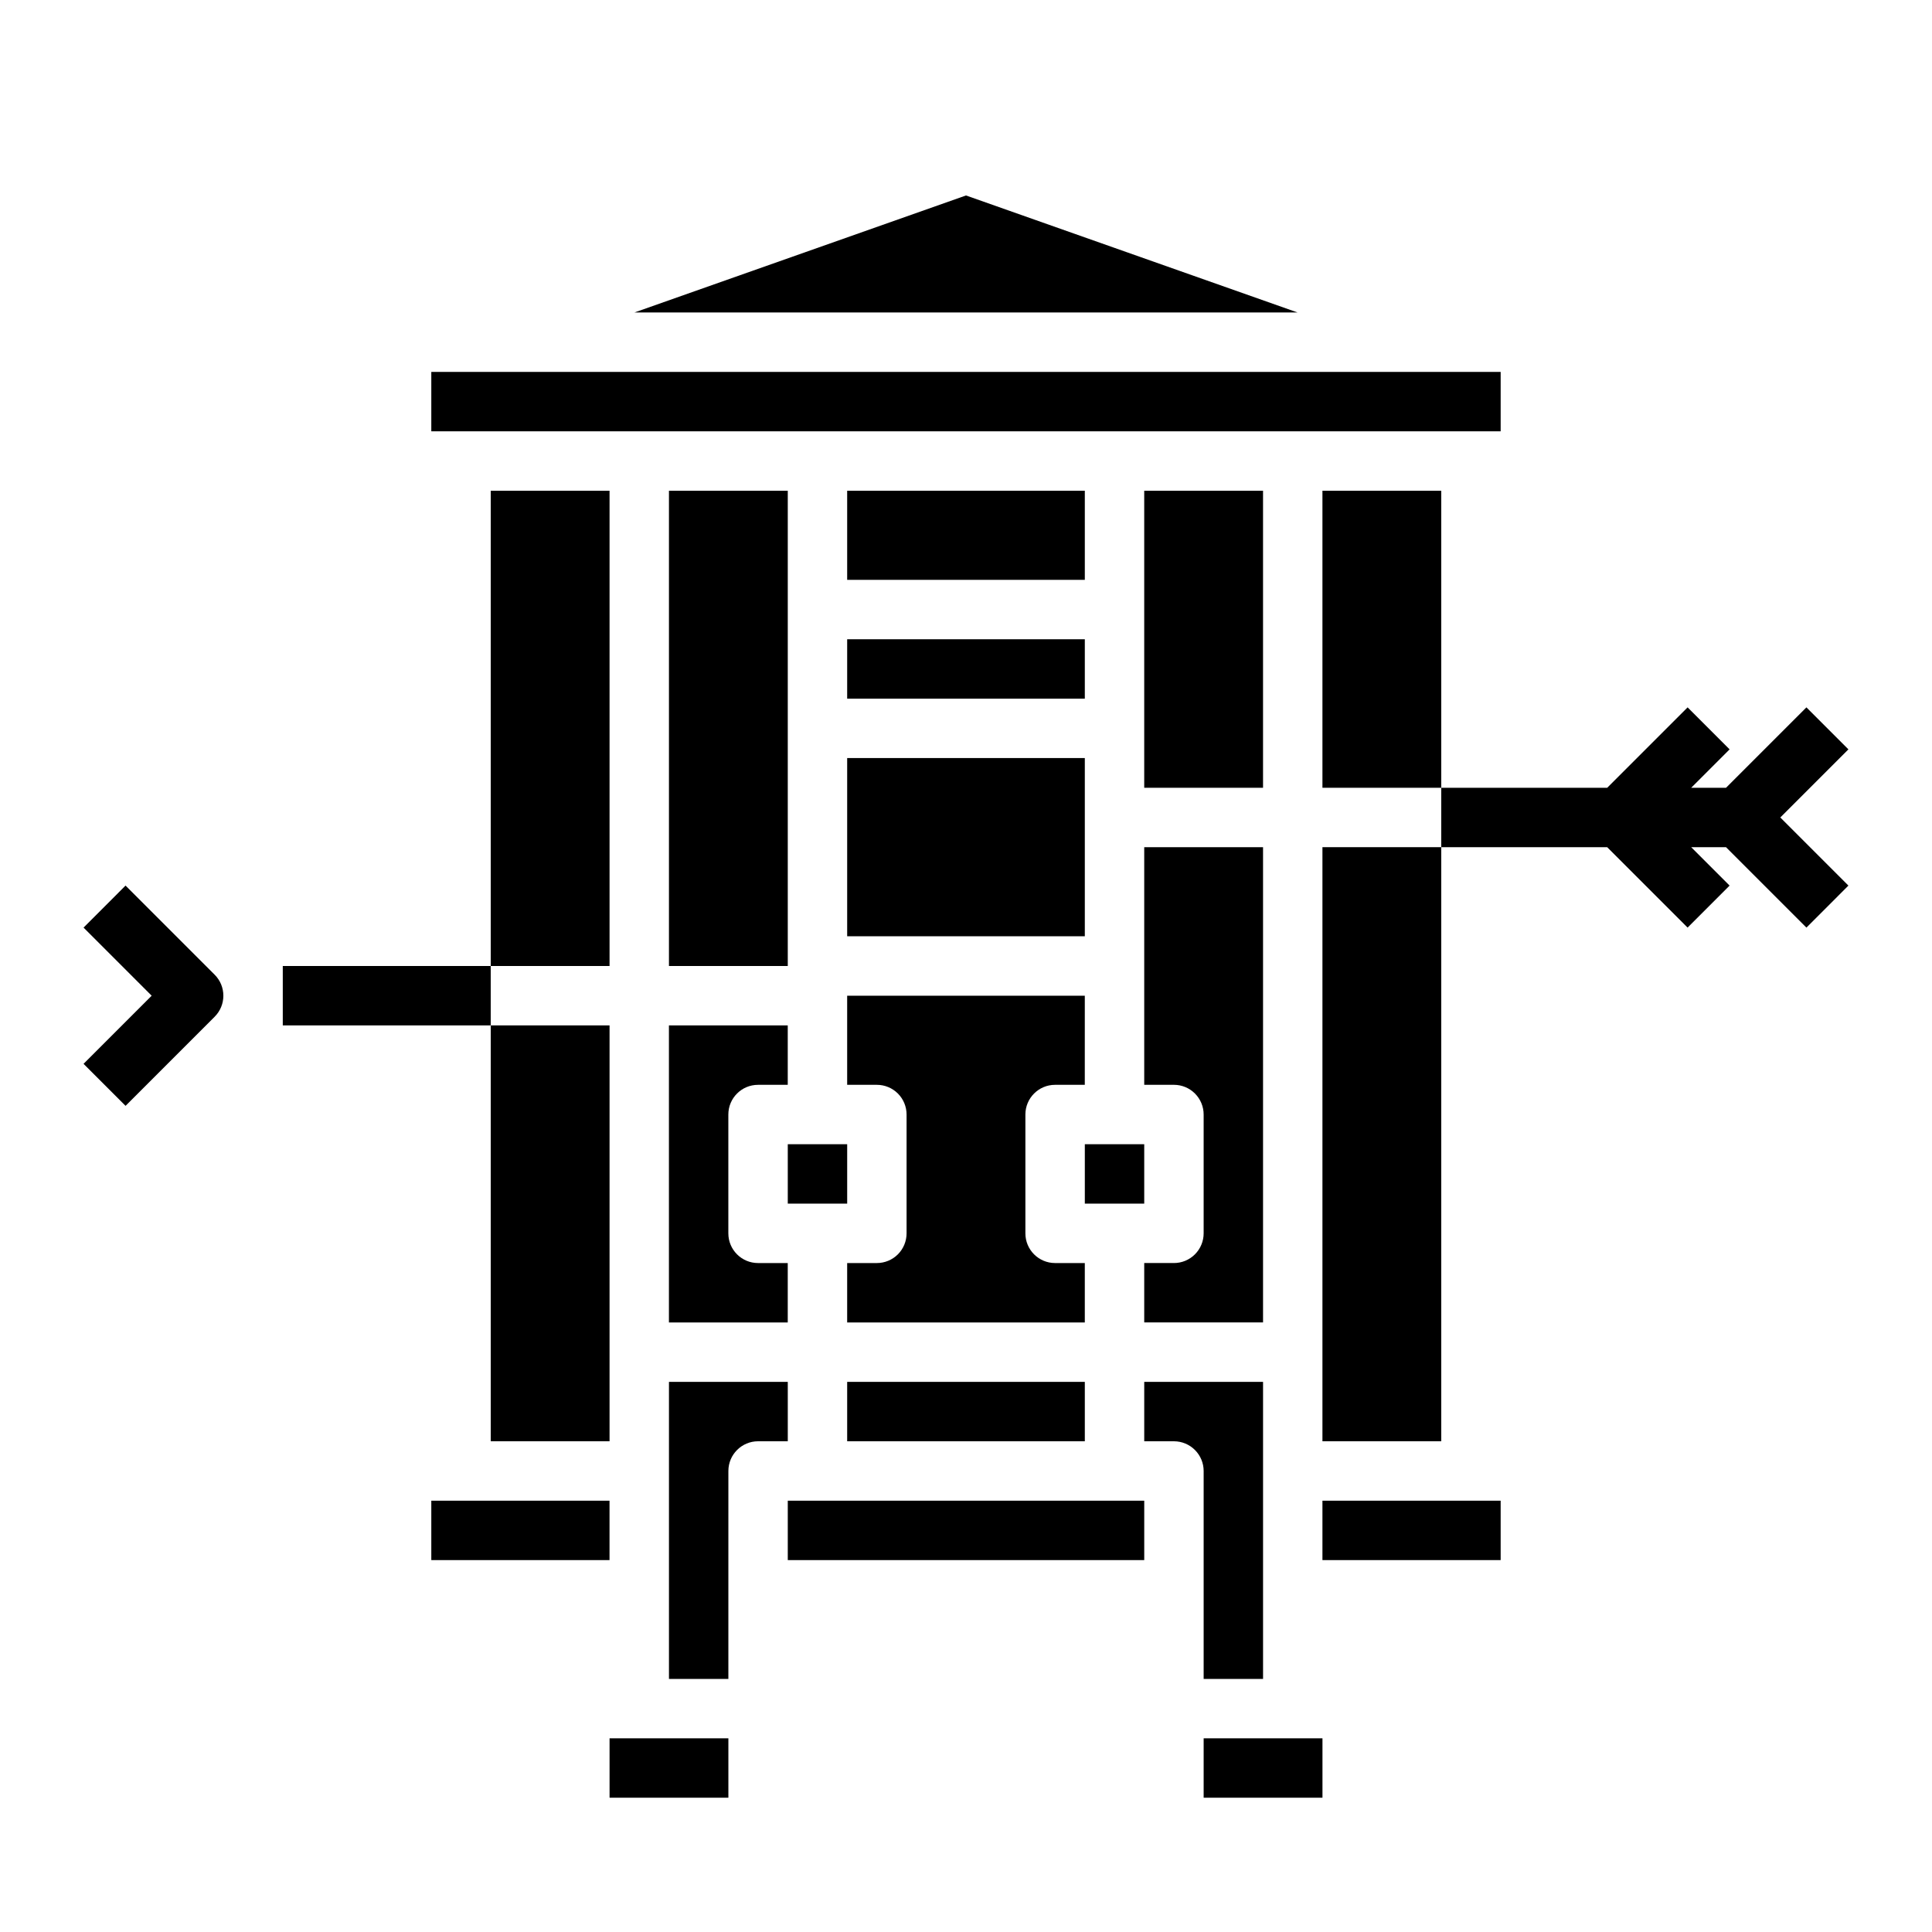
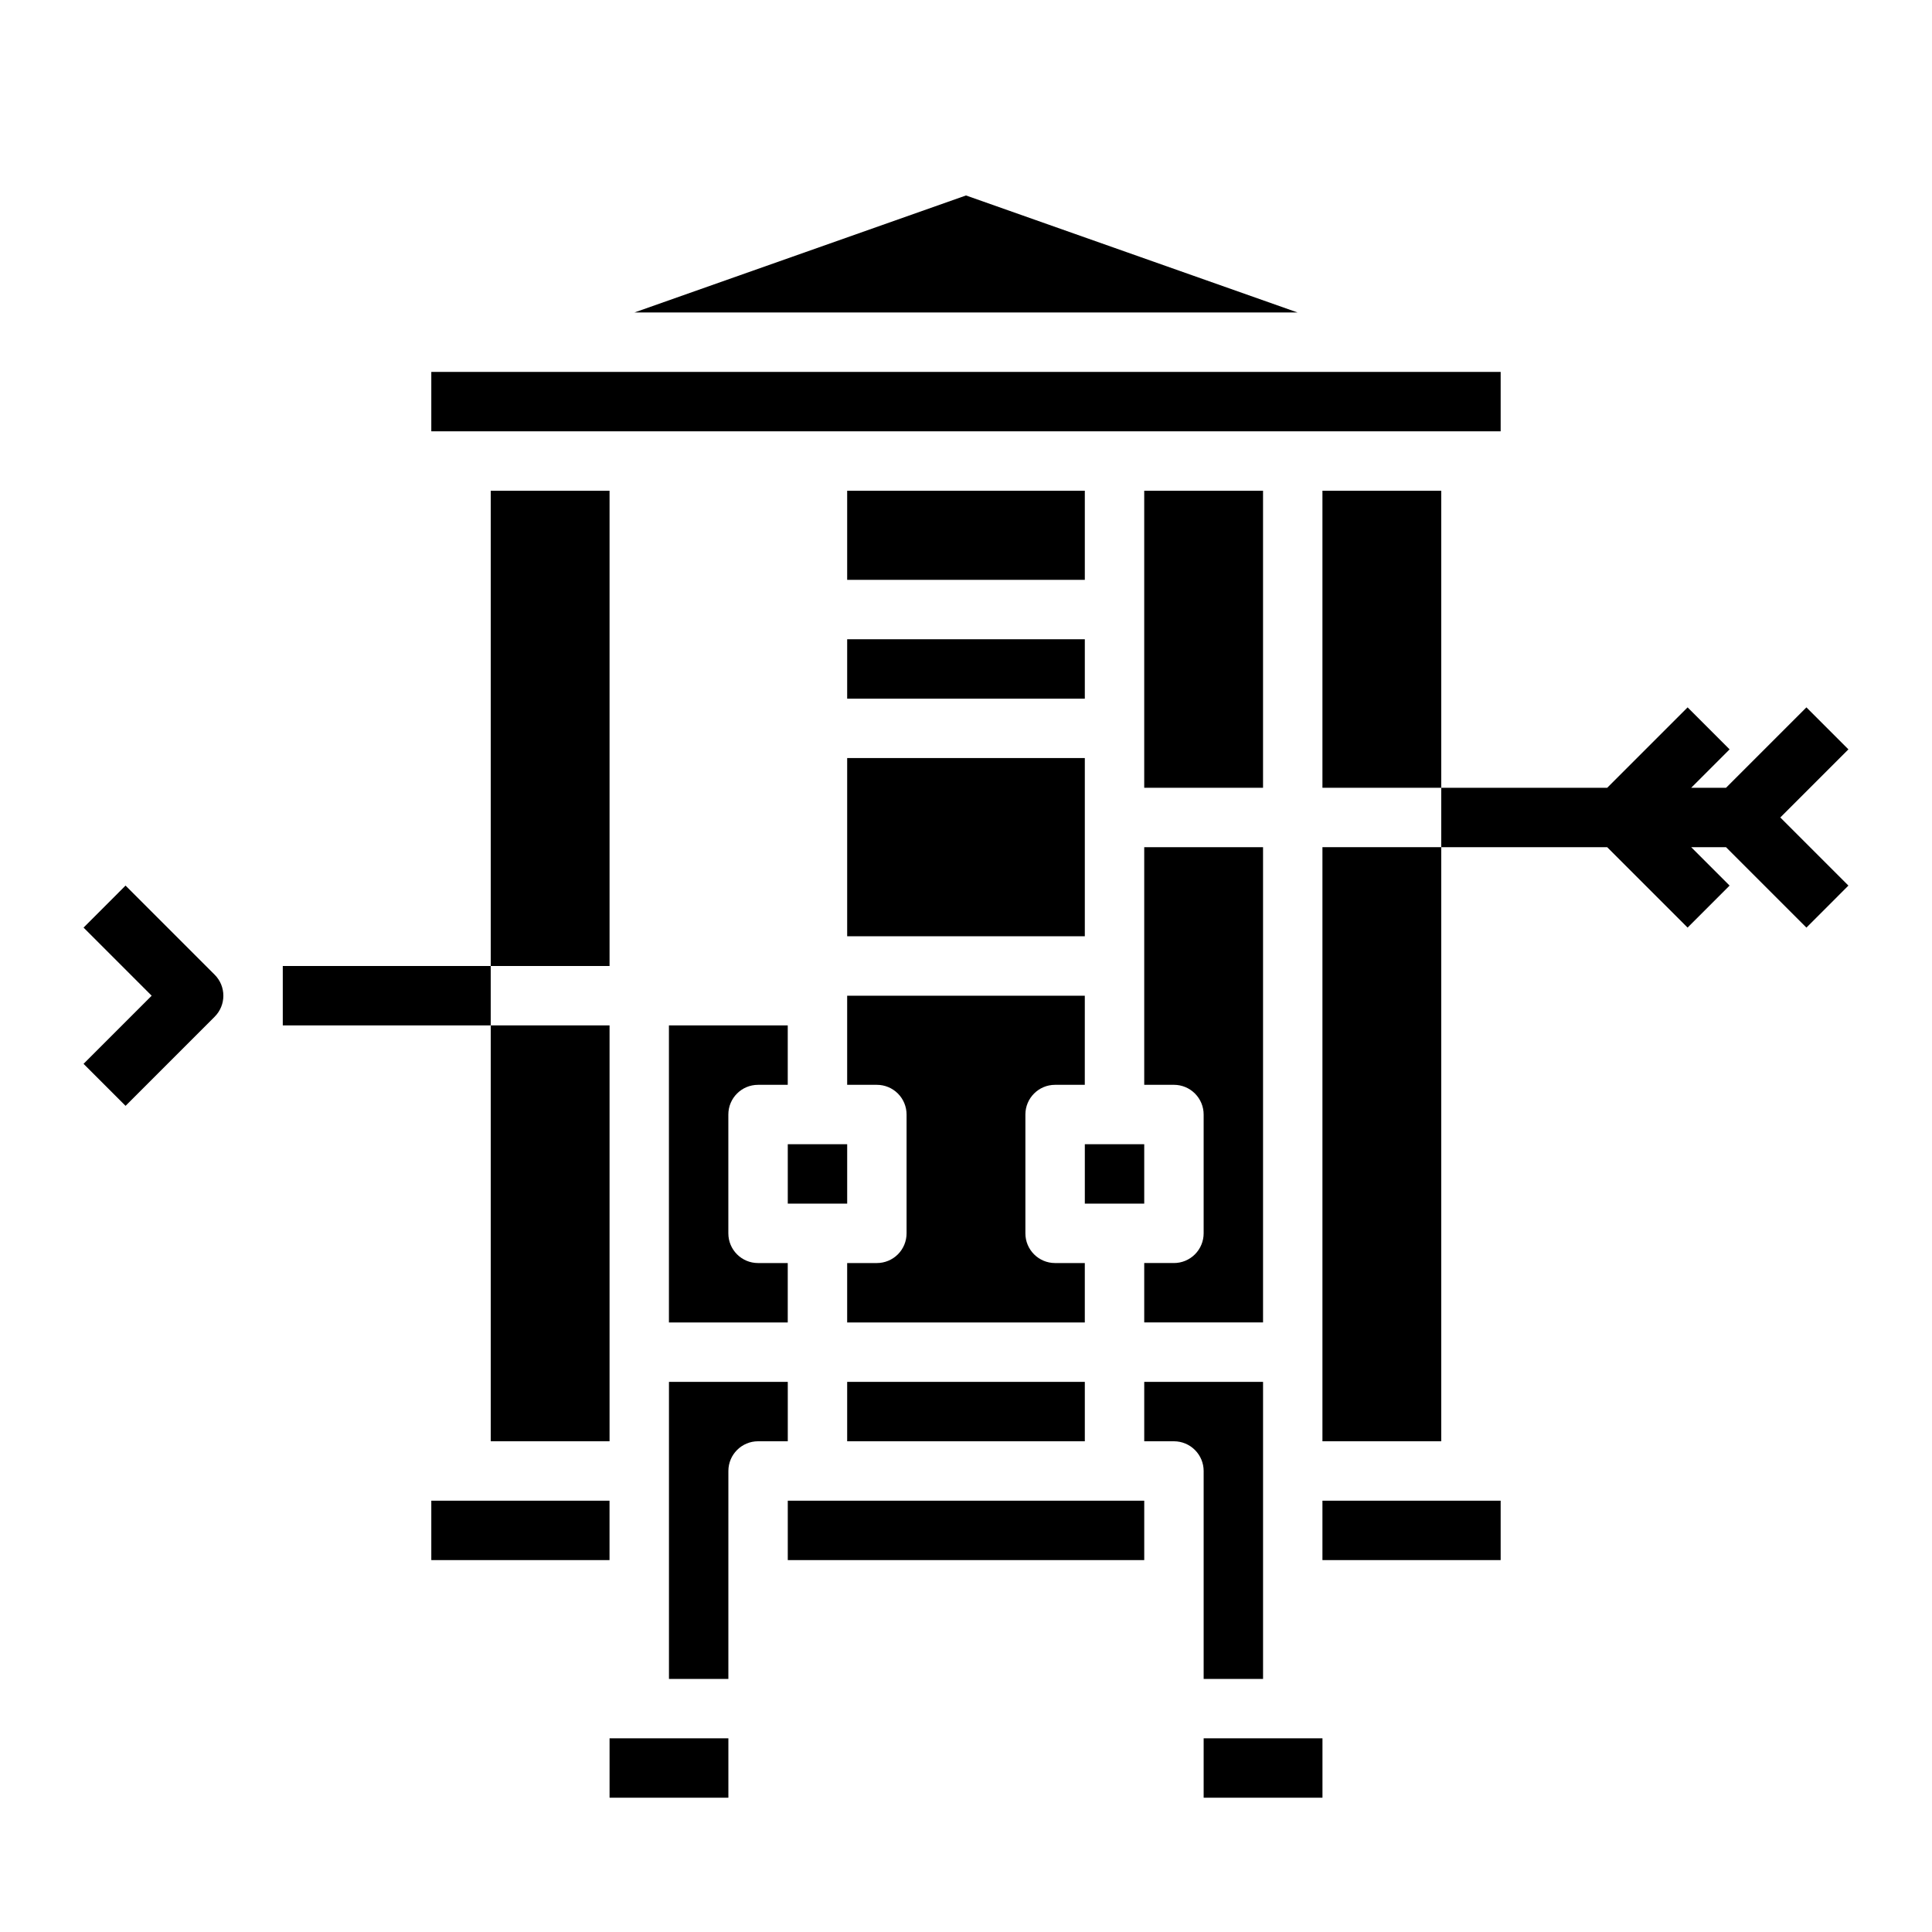
<svg xmlns="http://www.w3.org/2000/svg" fill="#000000" width="800px" height="800px" version="1.1" viewBox="144 144 512 512">
  <g>
    <path d="m447.23 274.05h31.488v78.719h-31.488z" />
    <path d="m368.51 344.89h62.977v47.23h-62.977z" />
    <path d="m368.51 313.41h62.977v15.742h-62.977z" />
    <path d="m431.49 447.23h15.742v15.742h-15.742z" />
    <path d="m478.72 368.51h-31.488v62.977h7.871c2.09 0 4.09 0.828 5.566 2.305 1.477 1.477 2.309 3.477 2.309 5.566v31.488c0 2.086-0.832 4.09-2.309 5.566-1.477 1.477-3.477 2.305-5.566 2.305h-7.871v15.742h31.488z" />
    <path d="m368.51 274.05h62.977v23.617h-62.977z" />
    <path d="m423.61 431.49h7.871l0.004-23.617h-62.977v23.617h7.871c2.086 0 4.09 0.828 5.566 2.305 1.477 1.477 2.305 3.477 2.305 5.566v31.488c0 2.086-0.828 4.09-2.305 5.566-1.477 1.477-3.481 2.305-5.566 2.305h-7.871v15.742h62.977v-15.742h-7.875c-4.348 0-7.871-3.523-7.871-7.871v-31.488c0-4.348 3.523-7.871 7.871-7.871z" />
    <path d="m258.3 242.56h283.39v15.742h-283.39z" />
    <path d="m400 195.8-87.867 31.008h175.73z" />
-     <path d="m321.28 274.05h31.488v125.95h-31.488z" />
    <path d="m352.77 447.23h15.742v15.742h-15.742z" />
    <path d="m344.89 431.49h7.871v-15.746h-31.488v78.719h31.488v-15.742h-7.871c-4.348 0-7.871-3.523-7.871-7.871v-31.488c0-4.348 3.523-7.871 7.871-7.871z" />
    <path d="m368.51 510.21h62.977v15.742h-62.977z" />
    <path d="m352.77 510.21h-31.488v78.719h15.742l0.004-55.102c0-4.348 3.523-7.875 7.871-7.875h7.871z" />
    <path d="m352.77 541.7h94.465v15.742h-94.465z" />
    <path d="m494.46 541.7h47.23v15.742h-47.23z" />
    <path d="m462.98 604.67h31.488v15.742h-31.488z" />
    <path d="m494.46 274.05h31.488v78.719h-31.488z" />
    <path d="m494.46 368.51h31.488v157.44h-31.488z" />
    <path d="m462.98 588.93h15.742v-78.719h-31.488v15.742h7.871c2.09 0 4.09 0.832 5.566 2.309 1.477 1.477 2.309 3.477 2.309 5.566z" />
    <path d="m274.05 415.74h31.488v110.21h-31.488z" />
    <path d="m274.05 274.05h31.488v125.95h-31.488z" />
    <path d="m305.54 604.67h31.488v15.742h-31.488z" />
    <path d="m258.3 541.7h47.23v15.742h-47.23z" />
    <path d="m177.27 378.69-11.129 11.133 18.051 18.051-18.051 18.051 11.133 11.133 23.617-23.617h-0.004c3.074-3.074 3.074-8.059 0-11.133z" />
    <path d="m218.94 400h55.105v15.742h-55.105z" />
    <path d="m633.85 342.59-11.129-11.129-21.309 21.309h-9.227l10.176-10.18-11.129-11.129-21.309 21.309h-43.977v15.746h43.977l21.309 21.309 11.129-11.133-10.176-10.176h9.227l21.309 21.309 11.129-11.133-18.051-18.051z" />
  </g>
</svg>